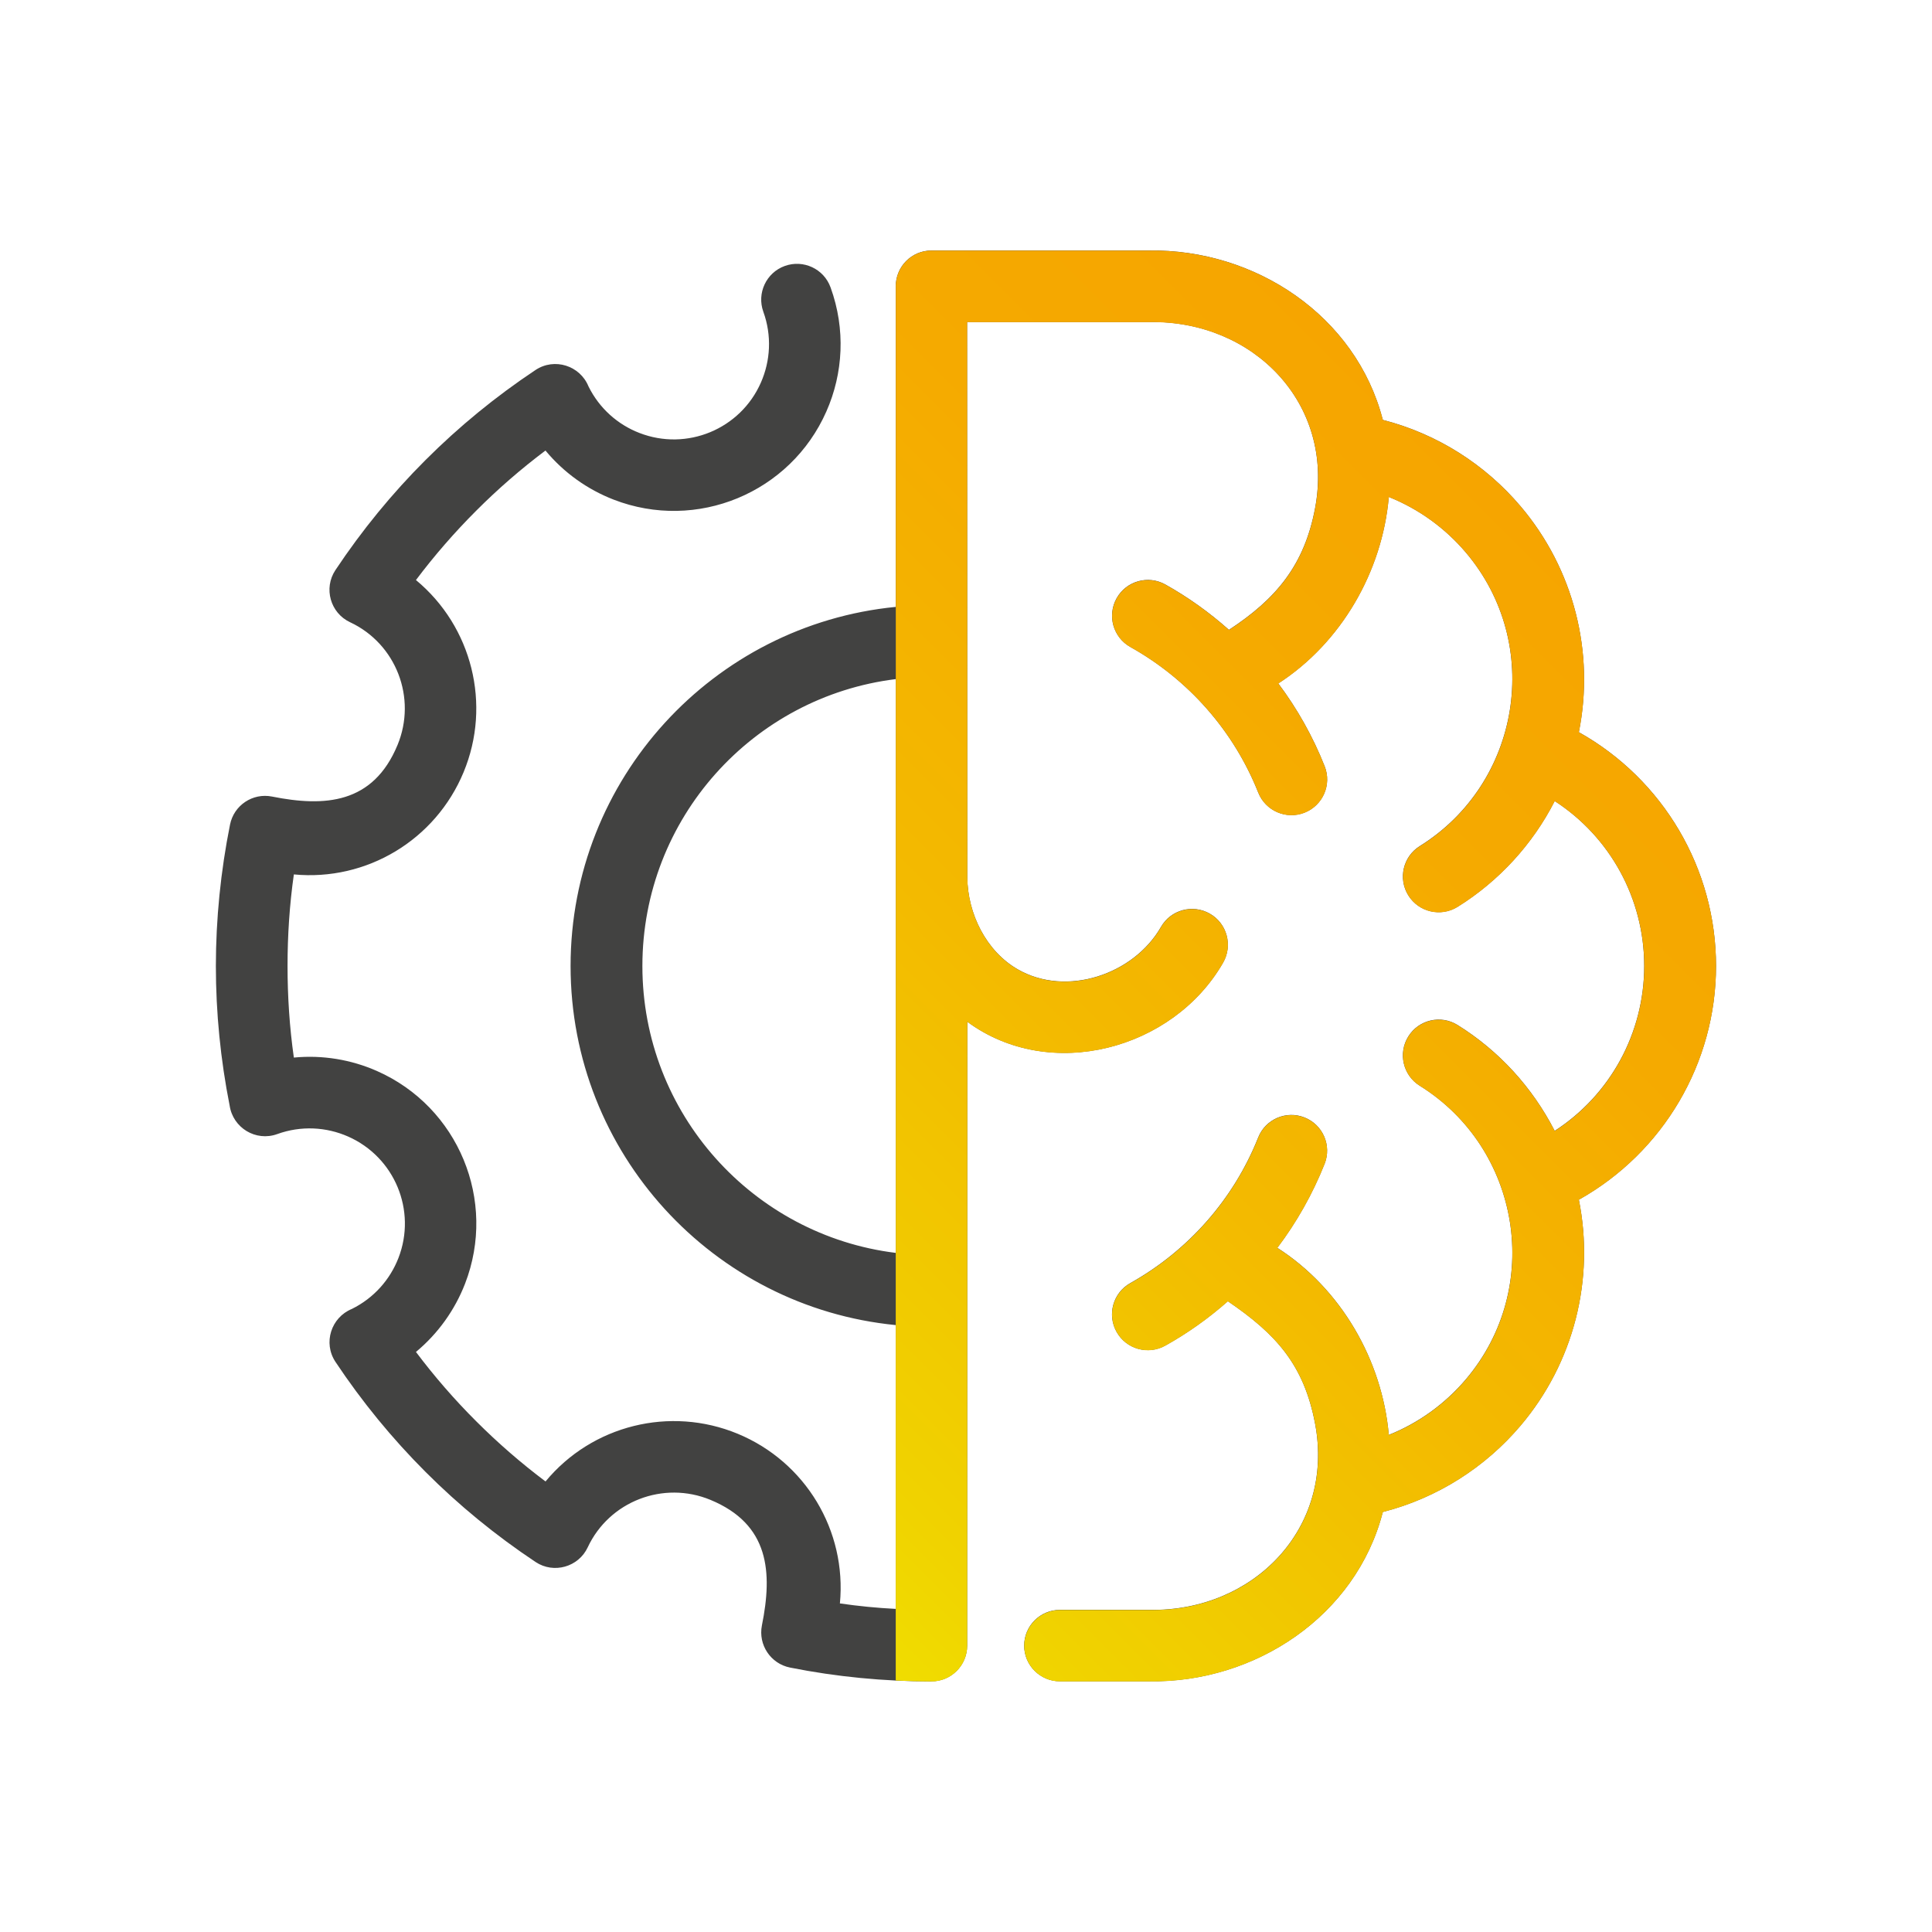
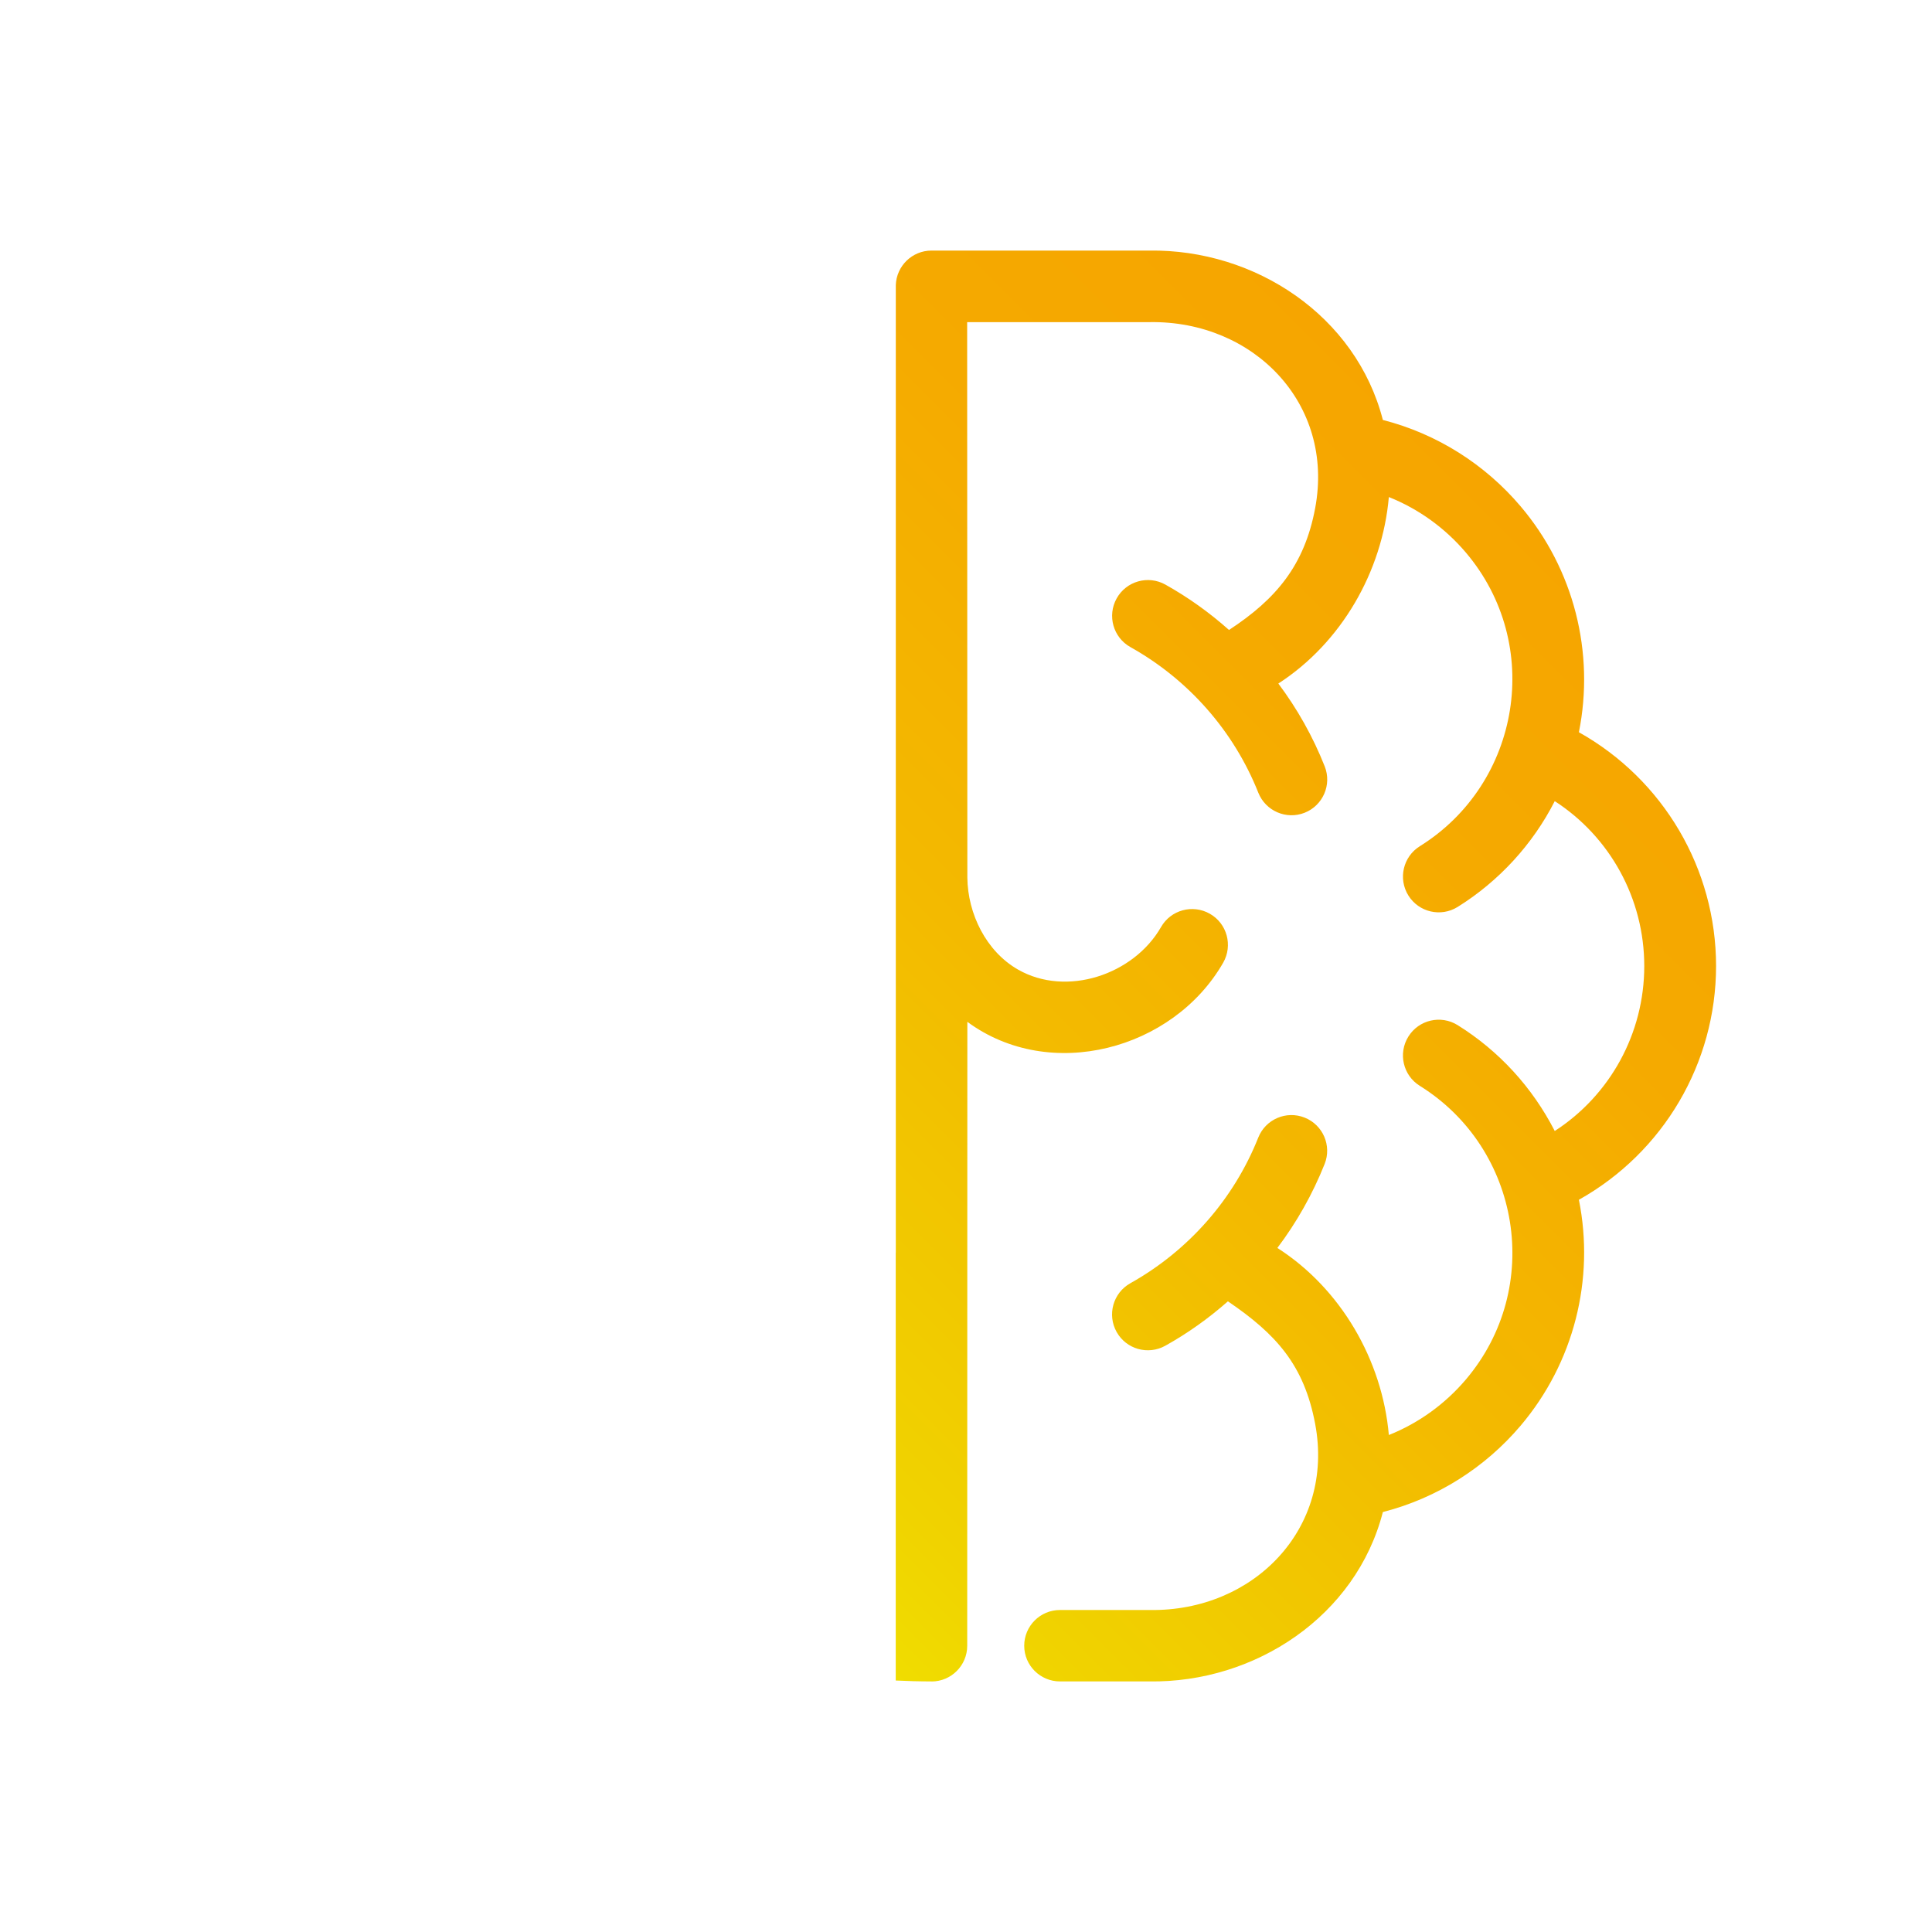
<svg xmlns="http://www.w3.org/2000/svg" id="Livello_1" viewBox="0 0 300 300">
  <defs>
    <style>      .cls-1 {        fill: #424241;      }      .cls-2 {        fill: url(#Nuovo_campione_sfumatura_4);      }    </style>
    <linearGradient id="Nuovo_campione_sfumatura_4" data-name="Nuovo campione sfumatura 4" x1="98.81" y1="220.67" x2="238.59" y2="80.89" gradientUnits="userSpaceOnUse">
      <stop offset="0" stop-color="#f0dd00" />
      <stop offset=".1" stop-color="#f0d300" />
      <stop offset=".45" stop-color="#f3ba00" />
      <stop offset=".76" stop-color="#f5aa00" />
      <stop offset="1" stop-color="#f6a500" />
    </linearGradient>
  </defs>
-   <path class="cls-1" d="M144.64,261.09c-7.34,0-14.76-.71-21.96-2.15-3.01-.6-4.97-3.53-4.37-6.55,1.66-8.26,1.18-15.69-7.99-19.49-7.3-3.02-15.71.21-19.06,7.37-1.43,3.06-5.27,4.15-8.09,2.28-6.19-4.12-11.92-8.81-17.09-13.99-5.18-5.18-9.87-10.9-13.99-17.09-1.95-2.94-.68-6.9,2.55-8.22,3.42-1.69,5.93-4.56,7.23-7.91,2.86-7.37-.59-15.67-7.82-18.86-3.38-1.49-7.3-1.72-11-.38-3.32,1.2-6.87-.96-7.39-4.42-1.41-7.11-2.14-14.43-2.14-21.68s.75-14.76,2.2-21.96c.6-3,3.52-4.95,6.52-4.35,8.21,1.64,15.7,1.14,19.49-8.01,3.02-7.3-.21-15.71-7.37-19.06-3.06-1.43-4.15-5.27-2.28-8.09,4.12-6.19,8.81-11.92,13.99-17.09,5.18-5.18,10.9-9.87,17.09-13.99,2.94-1.95,6.91-.68,8.22,2.55,1.69,3.42,4.56,5.94,7.91,7.23,7.37,2.86,15.68-.59,18.86-7.82,1.49-3.38,1.72-7.3.38-11-1.04-2.88.45-6.07,3.33-7.11,2.88-1.04,6.07.44,7.11,3.33,2.36,6.49,1.96,13.36-.65,19.26-5.58,12.66-20.14,18.69-33.04,13.69-4.07-1.58-7.73-4.18-10.58-7.62-3.79,2.85-7.39,5.97-10.76,9.35-3.38,3.38-6.5,6.97-9.35,10.76,8.72,7.22,11.75,19.33,7.4,29.83-4.36,10.53-15.05,16.96-26.36,15.88-.67,4.71-.98,9.45-.98,14.22s.31,9.5.98,14.22c4.46-.43,8.9.32,12.89,2.08,12.66,5.58,18.69,20.14,13.69,33.04-1.58,4.07-4.18,7.73-7.62,10.59,2.85,3.79,5.97,7.39,9.35,10.76,3.38,3.38,6.97,6.5,10.77,9.35,7.22-8.73,19.33-11.75,29.83-7.41,10.53,4.36,16.96,15.04,15.88,26.35,2.88.42,5.77.7,8.67.85v-44.07c-28.34-2.78-50.49-26.69-50.49-55.76s22.15-52.98,50.49-55.76v-49.79c0-3.06,2.47-5.55,5.54-5.55h33.81c16.43-.24,32.12,10.11,36.28,26.3,8.47,2.17,15.9,6.94,21.38,13.4,8.3,9.78,11.54,22.74,9.06,35.09,13.13,7.36,21.3,21.22,21.3,36.3s-8.18,28.94-21.3,36.3c2.48,12.35-.76,25.3-9.06,35.09-5.48,6.46-12.91,11.23-21.38,13.4-4.16,16.19-19.85,26.54-36.28,26.29h-13.86c-3.06,0-5.55-2.48-5.55-5.54s2.48-5.55,5.55-5.55h13.98c16.04.24,28.71-12.61,25.65-28.89-1.73-9.21-6.11-13.98-13.55-19.04-2.98,2.63-6.23,4.95-9.71,6.89-2.68,1.5-6.07.55-7.57-2.13-1.5-2.68-.55-6.07,2.13-7.57,9-5.04,16.05-13.03,19.86-22.61,1.13-2.85,4.35-4.24,7.2-3.11,2.85,1.13,4.24,4.35,3.11,7.2-1.87,4.69-4.35,9.08-7.34,13.04,9.87,6.32,16.29,17.43,17.31,29.05,4.66-1.86,8.76-4.85,11.96-8.62,12.1-14.27,8.52-35.84-7.15-45.6-2.61-1.62-3.4-5.05-1.78-7.65,1.62-2.61,5.05-3.4,7.65-1.78,6.44,4.01,11.62,9.69,15.08,16.44,8.58-5.55,13.9-15.14,13.9-25.61s-5.32-20.06-13.9-25.61c-3.42,6.72-8.68,12.44-15.08,16.43-2.61,1.62-6.03.82-7.65-1.78-1.62-2.61-.82-6.03,1.78-7.65,15.66-9.76,19.25-31.33,7.15-45.6-3.2-3.77-7.3-6.75-11.96-8.62-1.01,11.57-7.37,22.63-17.16,28.96,2.93,3.91,5.37,8.23,7.2,12.86,1.13,2.85-.27,6.07-3.11,7.2-2.85,1.13-6.07-.27-7.2-3.11-3.81-9.59-10.86-17.58-19.86-22.61-2.68-1.5-3.63-4.89-2.13-7.57,1.5-2.68,4.89-3.63,7.57-2.13,3.54,1.98,6.85,4.35,9.87,7.04,7.33-4.8,11.72-10.05,13.38-18.92,3.05-16.27-9.61-29.12-25.65-28.88h-28.39s.03,86.26.03,86.26c.06,5.6,2.91,11.44,7.86,14.27,7.54,4.32,17.98.8,22.21-6.59,1.52-2.67,4.92-3.59,7.59-2.07s3.59,4.92,2.07,7.59c-7.77,13.55-26.89,18.65-39.73,9.19l-.02,96.88c0,3.06-2.48,5.55-5.55,5.55h0ZM139.11,194.55v-89.1c-22.19,2.73-39.36,21.63-39.36,44.55s17.18,41.82,39.36,44.55h0Z" />
-   <path class="cls-2" d="M144.64,261.09c-1.85,0-3.7-.05-5.55-.14v-55.2s0,0,0,0v-11.21h.01s0-89.1,0-89.1h0s0-11.2,0-11.2h0s0-30.51,0-30.51v-19.46c.1-2.97,2.54-5.36,5.54-5.36h33.81c16.43-.24,32.12,10.11,36.28,26.3,8.47,2.17,15.9,6.94,21.38,13.4,8.3,9.78,11.54,22.74,9.06,35.09,13.13,7.36,21.3,21.22,21.3,36.3s-8.17,28.94-21.3,36.3c2.48,12.35-.76,25.3-9.06,35.09-5.48,6.46-12.91,11.23-21.38,13.4-4.16,16.19-19.85,26.54-36.28,26.3h-13.86c-3.06,0-5.55-2.48-5.55-5.54s2.48-5.55,5.55-5.55h13.98c16.04.24,28.71-12.61,25.65-28.89-1.73-9.21-6.11-13.98-13.55-19.04-2.98,2.63-6.23,4.95-9.71,6.89-2.68,1.5-6.07.55-7.57-2.13-1.5-2.68-.55-6.07,2.13-7.57,9-5.04,16.05-13.03,19.86-22.61,1.13-2.85,4.35-4.24,7.2-3.11,2.85,1.13,4.24,4.35,3.11,7.2-1.87,4.69-4.35,9.08-7.34,13.04,9.87,6.32,16.29,17.43,17.31,29.05,4.66-1.86,8.76-4.85,11.96-8.62,12.1-14.27,8.52-35.84-7.15-45.6-2.61-1.62-3.4-5.05-1.78-7.65,1.62-2.61,5.05-3.4,7.65-1.78,6.44,4.01,11.62,9.69,15.08,16.44,8.58-5.55,13.9-15.14,13.9-25.61s-5.32-20.06-13.9-25.61c-3.42,6.72-8.68,12.44-15.08,16.43-2.61,1.62-6.03.82-7.65-1.78-1.62-2.61-.82-6.03,1.78-7.65,15.66-9.76,19.25-31.33,7.15-45.6-3.2-3.77-7.3-6.76-11.96-8.62-1.01,11.57-7.37,22.63-17.16,28.96,2.93,3.91,5.37,8.23,7.2,12.86,1.13,2.85-.27,6.07-3.11,7.2-2.85,1.13-6.07-.27-7.2-3.11-3.81-9.59-10.86-17.58-19.86-22.61-2.68-1.5-3.63-4.89-2.13-7.57,1.5-2.68,4.89-3.63,7.57-2.13,3.54,1.98,6.85,4.35,9.87,7.04,7.33-4.8,11.72-10.05,13.38-18.92,3.05-16.27-9.61-29.12-25.65-28.88h-28.39s.03,86.26.03,86.26c.06,5.6,2.91,11.44,7.86,14.27,7.54,4.32,17.98.8,22.21-6.59,1.52-2.67,4.92-3.59,7.59-2.07s3.59,4.92,2.07,7.59c-7.77,13.55-26.89,18.65-39.73,9.19l-.02,96.88c0,3.06-2.48,5.55-5.55,5.55h0Z" />
+   <path class="cls-2" d="M144.64,261.09c-1.85,0-3.7-.05-5.55-.14v-55.2v-11.21h.01s0-89.1,0-89.1h0s0-11.2,0-11.2h0s0-30.51,0-30.51v-19.46c.1-2.97,2.54-5.36,5.54-5.36h33.81c16.43-.24,32.12,10.11,36.28,26.3,8.47,2.17,15.9,6.94,21.38,13.4,8.3,9.78,11.54,22.74,9.06,35.09,13.13,7.36,21.3,21.22,21.3,36.3s-8.17,28.94-21.3,36.3c2.48,12.35-.76,25.3-9.06,35.09-5.48,6.46-12.91,11.23-21.38,13.4-4.16,16.19-19.85,26.54-36.28,26.3h-13.86c-3.06,0-5.55-2.48-5.55-5.54s2.48-5.55,5.55-5.55h13.98c16.04.24,28.71-12.61,25.65-28.89-1.73-9.21-6.11-13.98-13.55-19.04-2.98,2.63-6.23,4.95-9.71,6.89-2.68,1.5-6.07.55-7.57-2.13-1.5-2.68-.55-6.07,2.13-7.57,9-5.04,16.05-13.03,19.86-22.61,1.13-2.85,4.35-4.24,7.2-3.11,2.85,1.13,4.24,4.35,3.11,7.2-1.87,4.69-4.35,9.08-7.34,13.04,9.87,6.32,16.29,17.43,17.31,29.05,4.66-1.86,8.76-4.85,11.96-8.62,12.1-14.27,8.52-35.84-7.15-45.6-2.61-1.62-3.4-5.05-1.78-7.65,1.62-2.61,5.05-3.4,7.65-1.78,6.44,4.01,11.62,9.69,15.08,16.44,8.58-5.55,13.9-15.14,13.9-25.61s-5.32-20.06-13.9-25.61c-3.42,6.72-8.68,12.44-15.08,16.43-2.61,1.62-6.03.82-7.65-1.78-1.62-2.61-.82-6.03,1.78-7.65,15.66-9.76,19.25-31.33,7.15-45.6-3.2-3.77-7.3-6.76-11.96-8.62-1.01,11.57-7.37,22.63-17.16,28.96,2.93,3.91,5.37,8.23,7.2,12.86,1.13,2.85-.27,6.07-3.11,7.2-2.85,1.13-6.07-.27-7.2-3.11-3.81-9.59-10.86-17.58-19.86-22.61-2.68-1.5-3.63-4.89-2.13-7.57,1.5-2.68,4.89-3.63,7.57-2.13,3.54,1.98,6.85,4.35,9.87,7.04,7.33-4.8,11.72-10.05,13.38-18.92,3.05-16.27-9.61-29.12-25.65-28.88h-28.39s.03,86.26.03,86.26c.06,5.6,2.91,11.44,7.86,14.27,7.54,4.32,17.98.8,22.21-6.59,1.52-2.67,4.92-3.59,7.59-2.07s3.59,4.92,2.07,7.59c-7.77,13.55-26.89,18.65-39.73,9.19l-.02,96.88c0,3.06-2.48,5.55-5.55,5.55h0Z" />
</svg>